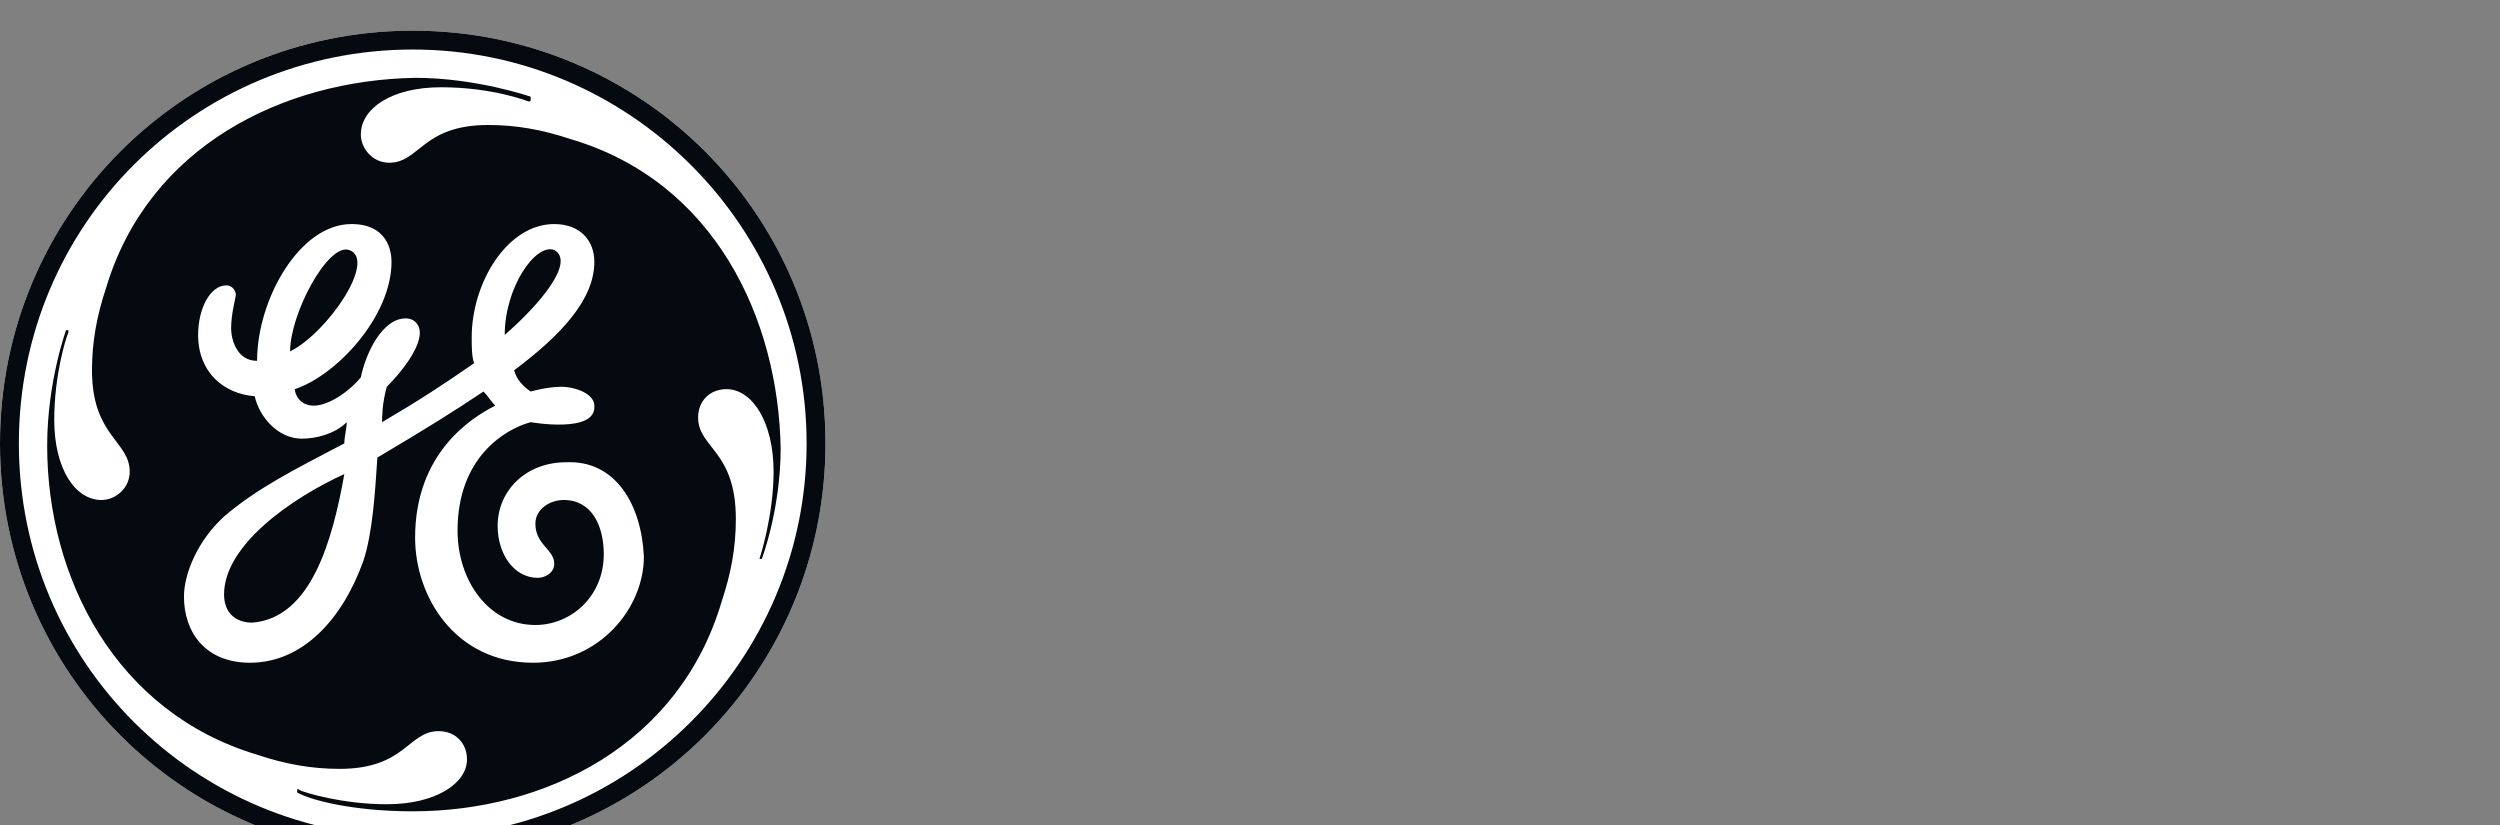
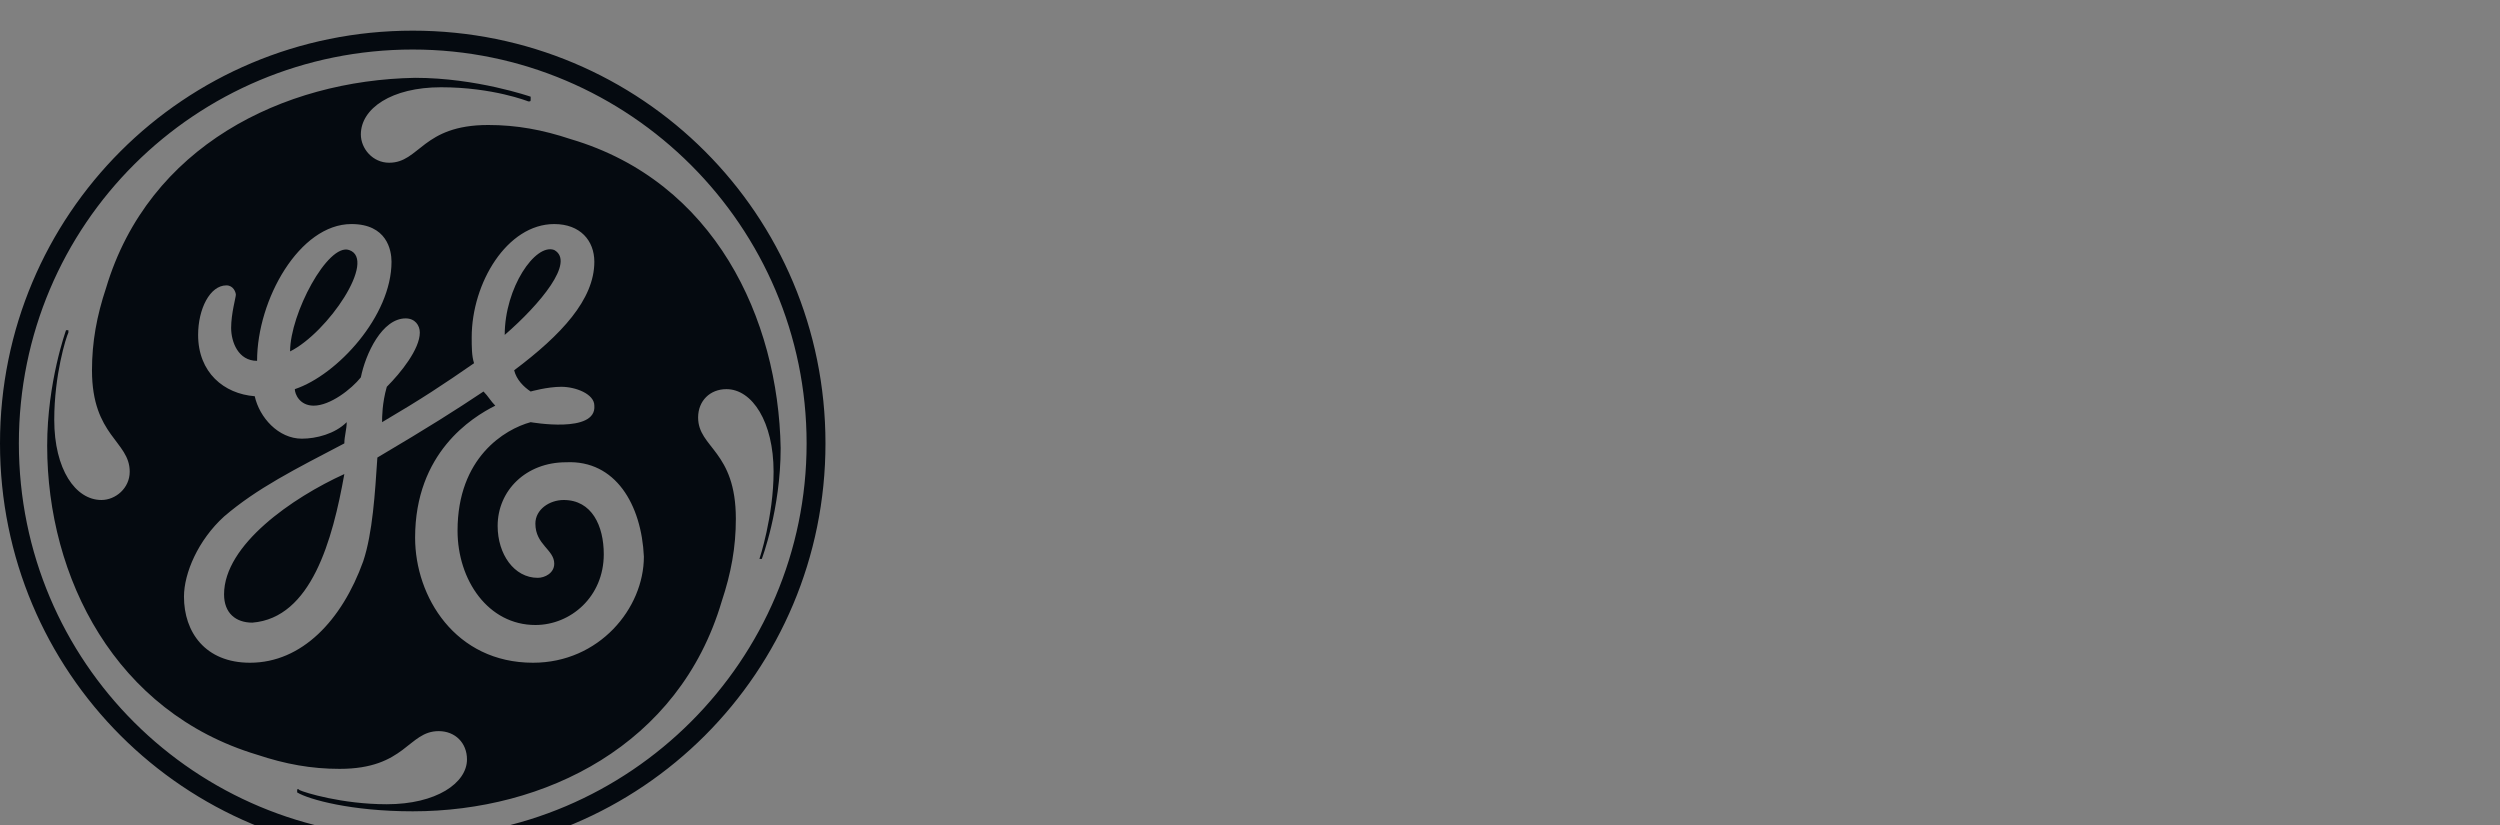
<svg xmlns="http://www.w3.org/2000/svg" version="1.1" id="Layer_1" x="0px" y="0px" viewBox="0 0 106 35" style="enable-background:new 0 0 106 35;" xml:space="preserve">
  <rect x="0" y="0" width="106" height="35" fill="#808080" stroke="none" />
  <style type="text/css">
	.st0{fill:#FFFFFF;}
	.st1{fill:#050A10;}
</style>
  <g id="g10">
    <g id="g12">
-       <path id="path14" class="st0" d="M17.5,36.3c9.7,0,17.5-7.8,17.5-17.5S27.2,1.3,17.5,1.3S0,9.1,0,18.8S7.8,36.3,17.5,36.3" />
      <path id="path16" class="st1" d="M21.4,14.2c0-2,1.3-3.9,2.1-3.6C24.4,11.1,22.9,12.9,21.4,14.2 M12.3,14.9c0-1.6,1.6-4.6,2.5-4.3    C16,11,13.9,14.1,12.3,14.9 M10.7,26.4c-0.7,0-1.2-0.4-1.2-1.2c0-2.1,2.9-4.1,5.1-5.1C14.1,22.9,13.2,26.2,10.7,26.4 M24,19.6    c-1.7,0-2.9,1.2-2.9,2.7c0,1.2,0.7,2.2,1.7,2.2c0.3,0,0.7-0.2,0.7-0.6c0-0.6-0.8-0.8-0.8-1.7c0-0.6,0.6-1,1.2-1    c1.2,0,1.7,1.1,1.7,2.3c0,1.8-1.4,3-2.9,3c-2,0-3.3-1.9-3.3-4c0-3.1,2-4.3,3.1-4.6c0,0,2.8,0.5,2.7-0.7c0-0.5-0.8-0.8-1.4-0.8    c-0.6,0-1.3,0.2-1.3,0.2c-0.3-0.2-0.6-0.5-0.7-0.9c2-1.5,3.4-3,3.4-4.6c0-0.9-0.6-1.6-1.7-1.6c-2,0-3.5,2.5-3.5,4.8    c0,0.4,0,0.8,0.1,1.1c-1.3,0.9-2.2,1.5-3.9,2.5c0-0.2,0-0.8,0.2-1.5c0.6-0.6,1.4-1.6,1.4-2.3c0-0.3-0.2-0.6-0.6-0.6    c-1,0-1.7,1.5-1.9,2.5c-0.4,0.5-1.3,1.2-2,1.2c-0.6,0-0.8-0.5-0.8-0.7c1.8-0.6,4.1-3.1,4.1-5.4c0-0.5-0.2-1.6-1.7-1.6    c-2.2,0-4,3.2-4,5.8c-0.8,0-1.1-0.8-1.1-1.4s0.2-1.3,0.2-1.4s-0.1-0.4-0.4-0.4c-0.7,0-1.2,1-1.2,2.1c0,1.6,1.1,2.5,2.4,2.6    c0.2,0.9,1,1.8,2,1.8c0.6,0,1.4-0.2,1.9-0.7c0,0.3-0.1,0.6-0.1,0.9c-2.1,1.1-3.7,1.9-5.1,3.1c-1.1,1-1.7,2.4-1.7,3.4    c0,1.5,0.9,2.8,2.8,2.8c2.2,0,3.9-1.8,4.8-4.3c0.4-1.2,0.5-2.9,0.6-4.4c2.2-1.3,3.3-2,4.5-2.8c0.2,0.2,0.3,0.4,0.5,0.6    c-1,0.5-3.4,2-3.4,5.6c0,2.5,1.7,5.3,5,5.3c2.8,0,4.7-2.3,4.7-4.5C27.2,21.4,26.1,19.5,24,19.6 M32.3,23.7    C32.3,23.7,32.3,23.7,32.3,23.7c-0.1,0-0.1,0-0.1,0c0,0,0.6-1.8,0.6-3.7c0-2.1-0.9-3.5-2-3.5c-0.7,0-1.2,0.5-1.2,1.2    c0,1.3,1.6,1.4,1.6,4.3c0,1.2-0.2,2.3-0.6,3.5c-1.8,6.1-7.5,8.9-13.1,8.9c-2.6,0-4.4-0.5-4.9-0.8c0,0,0-0.1,0-0.1c0,0,0-0.1,0.1,0    c0.2,0.1,1.8,0.6,3.7,0.6c2.1,0,3.4-0.9,3.4-1.9c0-0.7-0.5-1.2-1.2-1.2c-1.3,0-1.4,1.6-4.2,1.6c-1.2,0-2.3-0.2-3.5-0.6    c-6-1.8-8.9-7.5-8.9-13.1c0-2.7,0.8-4.9,0.8-4.9c0,0,0,0,0.1,0c0,0,0,0.1,0,0.1c-0.1,0.2-0.6,1.8-0.6,3.7c0,2.1,0.9,3.4,2,3.4    c0.6,0,1.2-0.5,1.2-1.2c0-1.3-1.6-1.5-1.6-4.3c0-1.2,0.2-2.3,0.6-3.5c1.8-6,7.5-8.8,13.1-8.9c2.6,0,4.9,0.8,4.9,0.8c0,0,0,0,0,0.1    c0,0.1,0,0.1-0.1,0.1c0,0-1.5-0.6-3.7-0.6c-2.1,0-3.4,0.9-3.4,2c0,0.6,0.5,1.2,1.2,1.2c1.3,0,1.4-1.6,4.2-1.6    c1.2,0,2.3,0.2,3.5,0.6c6.1,1.8,8.8,7.6,8.9,13.1C33.1,21.6,32.3,23.7,32.3,23.7 M17.5,2.1C8.3,2.1,0.8,9.5,0.8,18.8    s7.5,16.7,16.7,16.7S34.2,28,34.2,18.8S26.7,2.1,17.5,2.1 M17.5,36.3C7.8,36.3,0,28.5,0,18.8S7.8,1.3,17.5,1.3S35,9.1,35,18.8    S27.2,36.3,17.5,36.3" />
    </g>
  </g>
</svg>